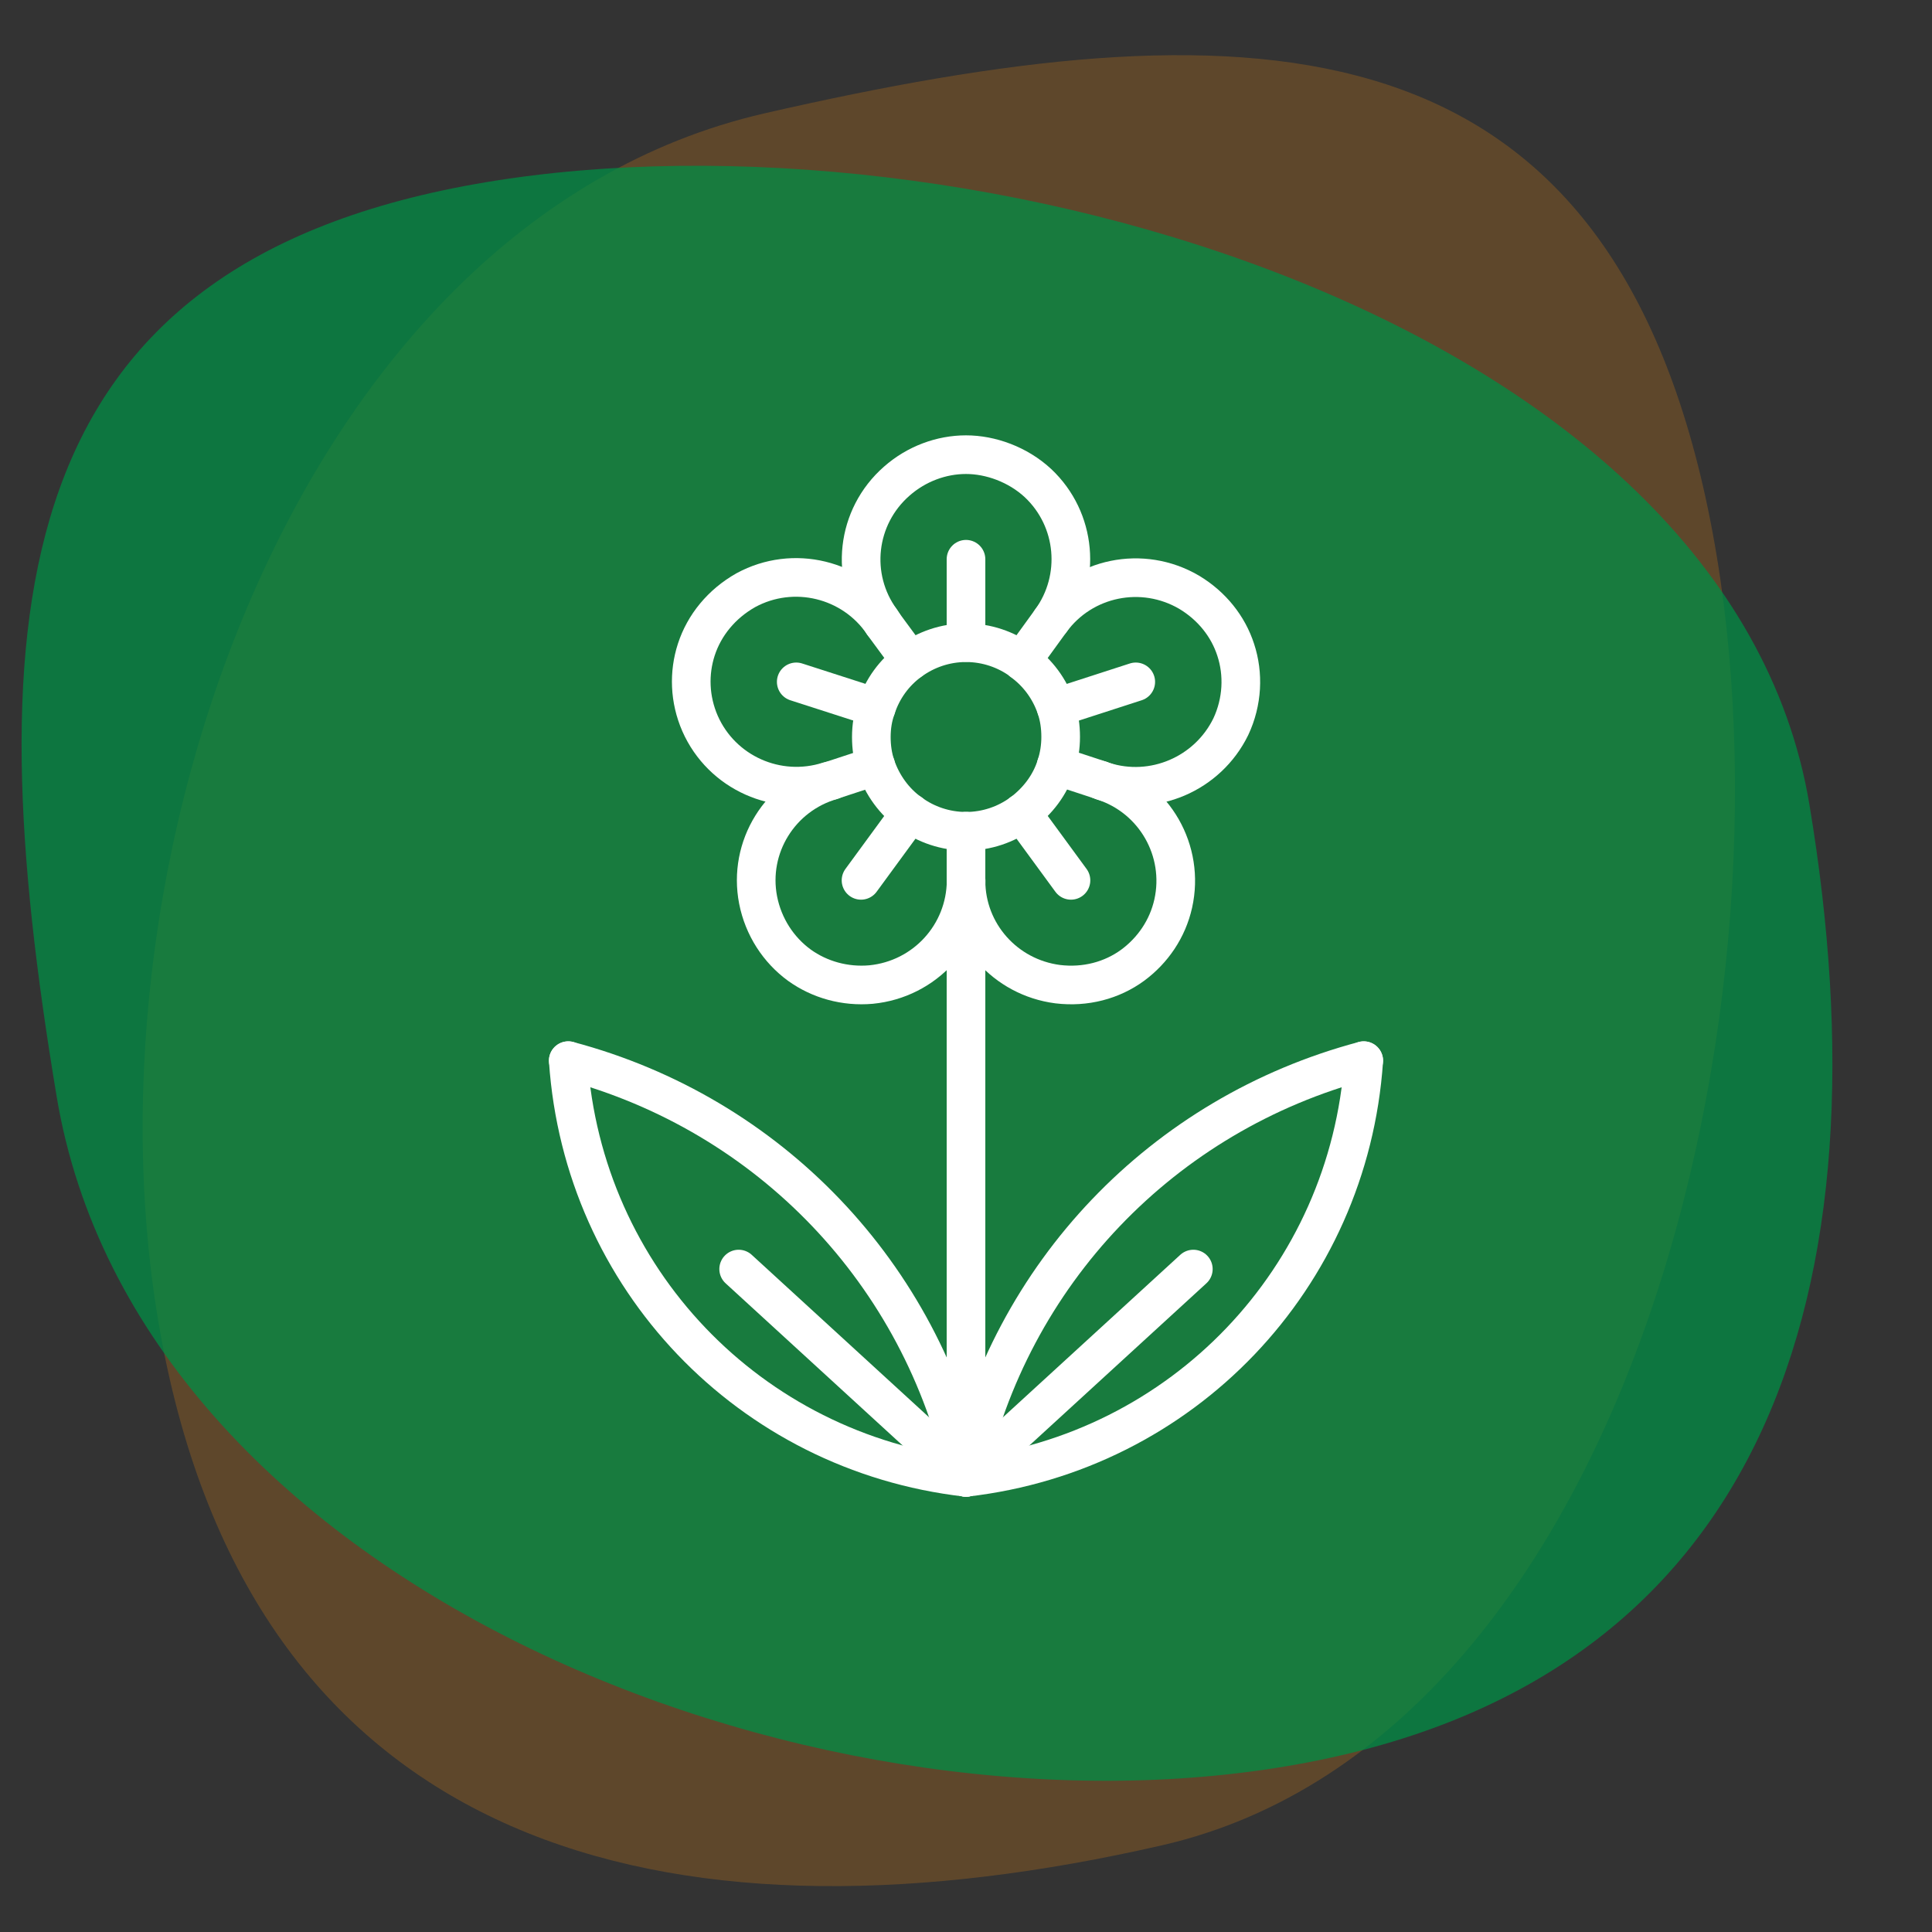
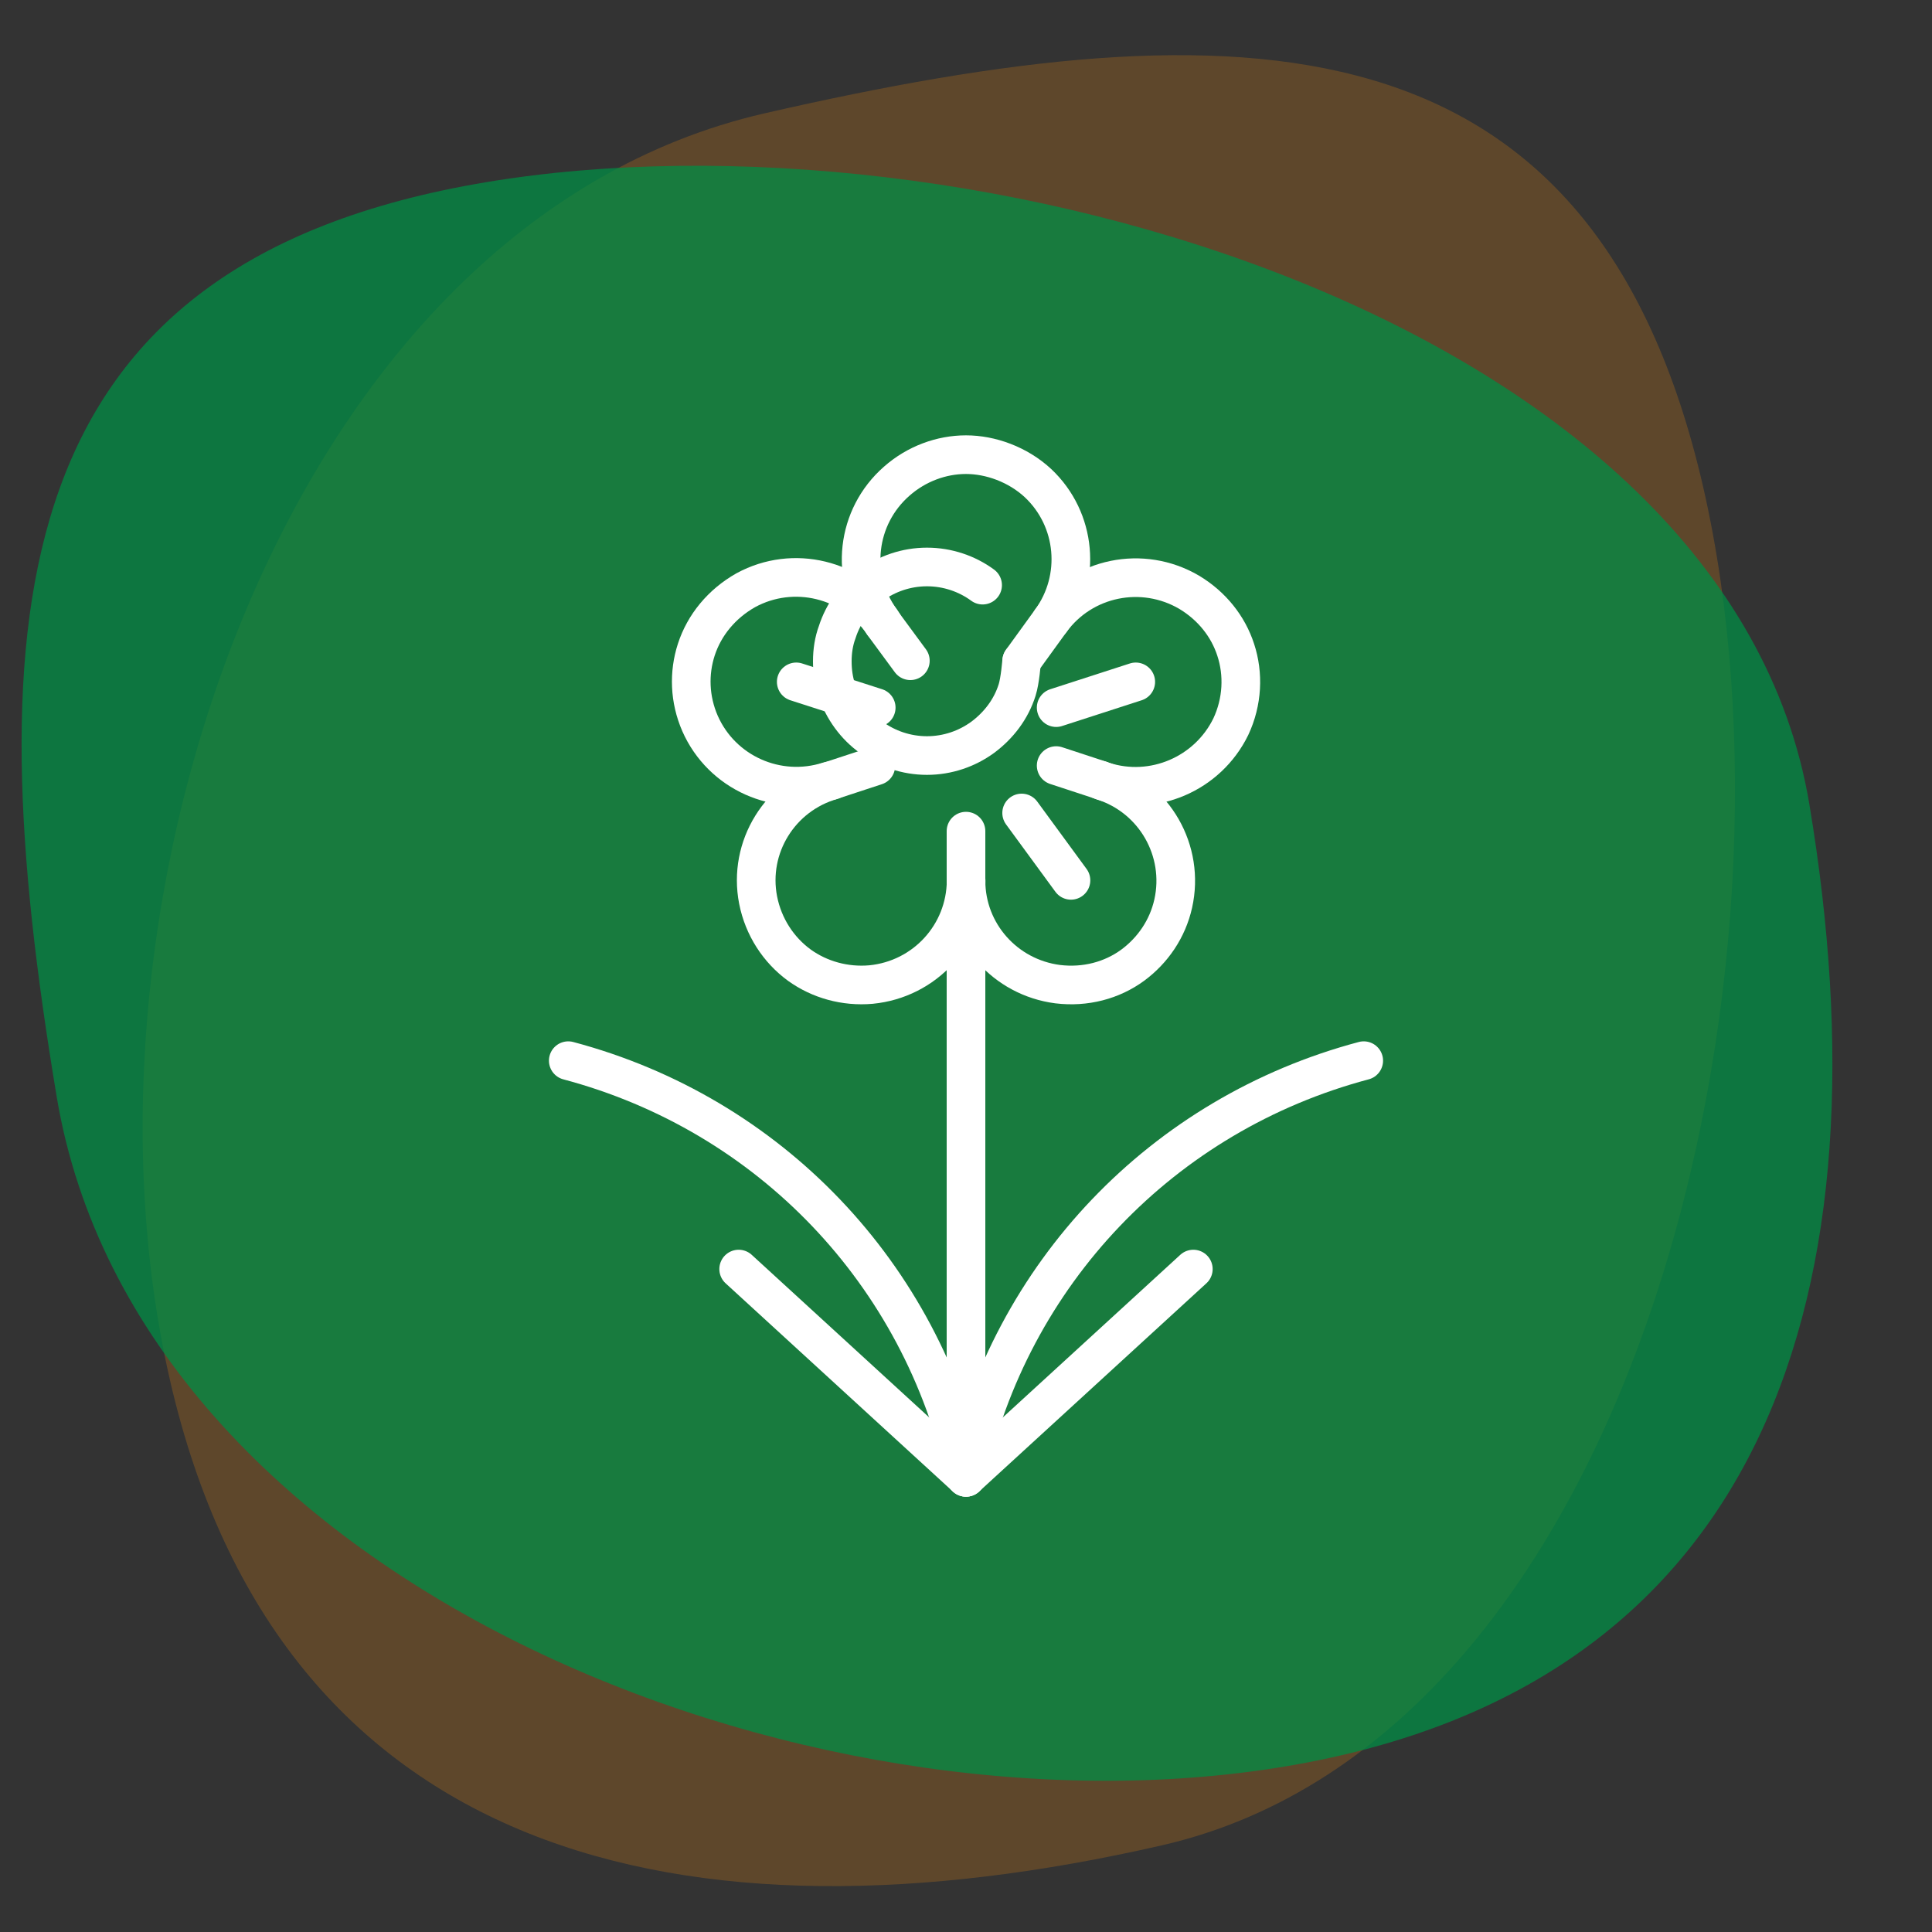
<svg xmlns="http://www.w3.org/2000/svg" id="Layer_1" data-name="Layer 1" viewBox="0 0 150 150">
  <rect x="0" y="0" width="150" height="150" fill="#333333" stroke="none" />
  <defs>
    <style>
      .cls-1 {
        fill: #018c45;
        opacity: .75;
      }

      .cls-1, .cls-2 {
        isolation: isolate;
      }

      .cls-2 {
        fill: #8b5c24;
        opacity: .5;
      }

      .cls-3 {
        fill: none;
        stroke: #fff;
        stroke-linecap: round;
        stroke-linejoin: round;
        stroke-width: 3px;
      }
    </style>
  </defs>
  <path class="cls-2" d="M59.36,8.8C96.49.29,123.72.71,132.24,37.84c8.51,37.13-4.9,96.91-42.03,105.43-37.14,8.51-68.51.98-77.02-36.15C4.67,69.99,22.24,17.32,59.36,8.8Z" />
  <path class="cls-1" d="M4.4,85.14C-1.87,47.56.19,20.4,37.77,14.14c37.57-6.26,96.44,10.74,102.71,48.31,6.26,37.57-3.14,68.44-40.72,74.7-37.58,6.27-89.09-14.43-95.36-52.01h0Z" />
  <g>
-     <line class="cls-3" x1="75" y1="49.88" x2="75" y2="43.42" />
    <line class="cls-3" x1="68.03" y1="54.94" x2="61.82" y2="52.94" />
-     <line class="cls-3" x1="70.68" y1="63.12" x2="66.85" y2="68.35" />
    <line class="cls-3" x1="79.32" y1="63.12" x2="83.15" y2="68.35" />
    <line class="cls-3" x1="82" y1="54.94" x2="88.18" y2="52.94" />
-     <path class="cls-3" d="M79.32,51.33c1.24.88,2.18,2.15,2.68,3.62.24.71.35,1.47.35,2.26s-.12,1.53-.35,2.24c-.47,1.5-1.44,2.76-2.68,3.68-1.21.88-2.71,1.41-4.32,1.41s-3.12-.53-4.32-1.41c-1.24-.88-2.18-2.18-2.68-3.65-.24-.71-.35-1.47-.35-2.26s.12-1.56.38-2.26c.47-1.47,1.41-2.76,2.65-3.65,1.21-.88,2.71-1.41,4.32-1.41s3.12.53,4.32,1.41" />
+     <path class="cls-3" d="M79.32,51.33s-.12,1.53-.35,2.24c-.47,1.5-1.44,2.76-2.68,3.68-1.21.88-2.71,1.41-4.32,1.41s-3.12-.53-4.32-1.41c-1.24-.88-2.18-2.18-2.68-3.65-.24-.71-.35-1.47-.35-2.26s.12-1.56.38-2.26c.47-1.47,1.41-2.76,2.65-3.65,1.21-.88,2.71-1.41,4.32-1.41s3.12.53,4.32,1.41" />
    <path class="cls-3" d="M70.68,51.3l-2.12-2.88-.15-.24c-2.47-3.38-1.94-8.06,1.21-10.82,1.53-1.35,3.47-2.06,5.38-2.06s4.03.76,5.59,2.21c3,2.82,3.38,7.41,1,10.68" />
    <path class="cls-3" d="M68.56,48.41c-2.35-3.47-6.97-4.59-10.65-2.59-1.88,1.06-3.23,2.71-3.85,4.62-.59,1.82-.53,3.85.29,5.73,1.68,3.82,6,5.76,10,4.47l.24-.06,3.41-1.12" />
    <path class="cls-3" d="M64.59,60.59c-4.03,1.15-6.53,5.18-5.73,9.29.41,2.09,1.59,3.88,3.21,5.06,1.56,1.12,3.53,1.68,5.56,1.5,4.18-.41,7.35-3.88,7.38-8.06" />
    <line class="cls-3" x1="85.41" y1="60.56" x2="82" y2="59.44" />
    <path class="cls-3" d="M75,68.38c0,4.06,3.03,7.5,7.12,8.03,2.15.26,4.21-.29,5.82-1.47,1.56-1.15,2.71-2.82,3.15-4.79.91-4.09-1.44-8.21-5.44-9.5" />
    <path class="cls-3" d="M85.41,60.56c.09.03.15.06.24.09,3.88,1.26,8.12-.56,9.91-4.23.91-1.94,1-4.09.38-5.97-.59-1.82-1.85-3.41-3.62-4.47-3.62-2.12-8.26-1.18-10.73,2.21l-2.26,3.12" />
    <polyline class="cls-3" points="75 114.7 75 68.38 75 68.09 75 64.53" />
    <path class="cls-3" d="M44.12,82.35c15.62,4.15,27.47,16.56,30.88,32.35,3.41-15.79,15.26-28.2,30.88-32.35" />
-     <path class="cls-3" d="M105.88,82.35c-1.15,16.88-14.06,30.41-30.88,32.35-16.82-1.94-29.73-15.47-30.88-32.35" />
    <polyline class="cls-3" points="92.65 98.53 75 114.7 57.35 98.53" />
  </g>
</svg>